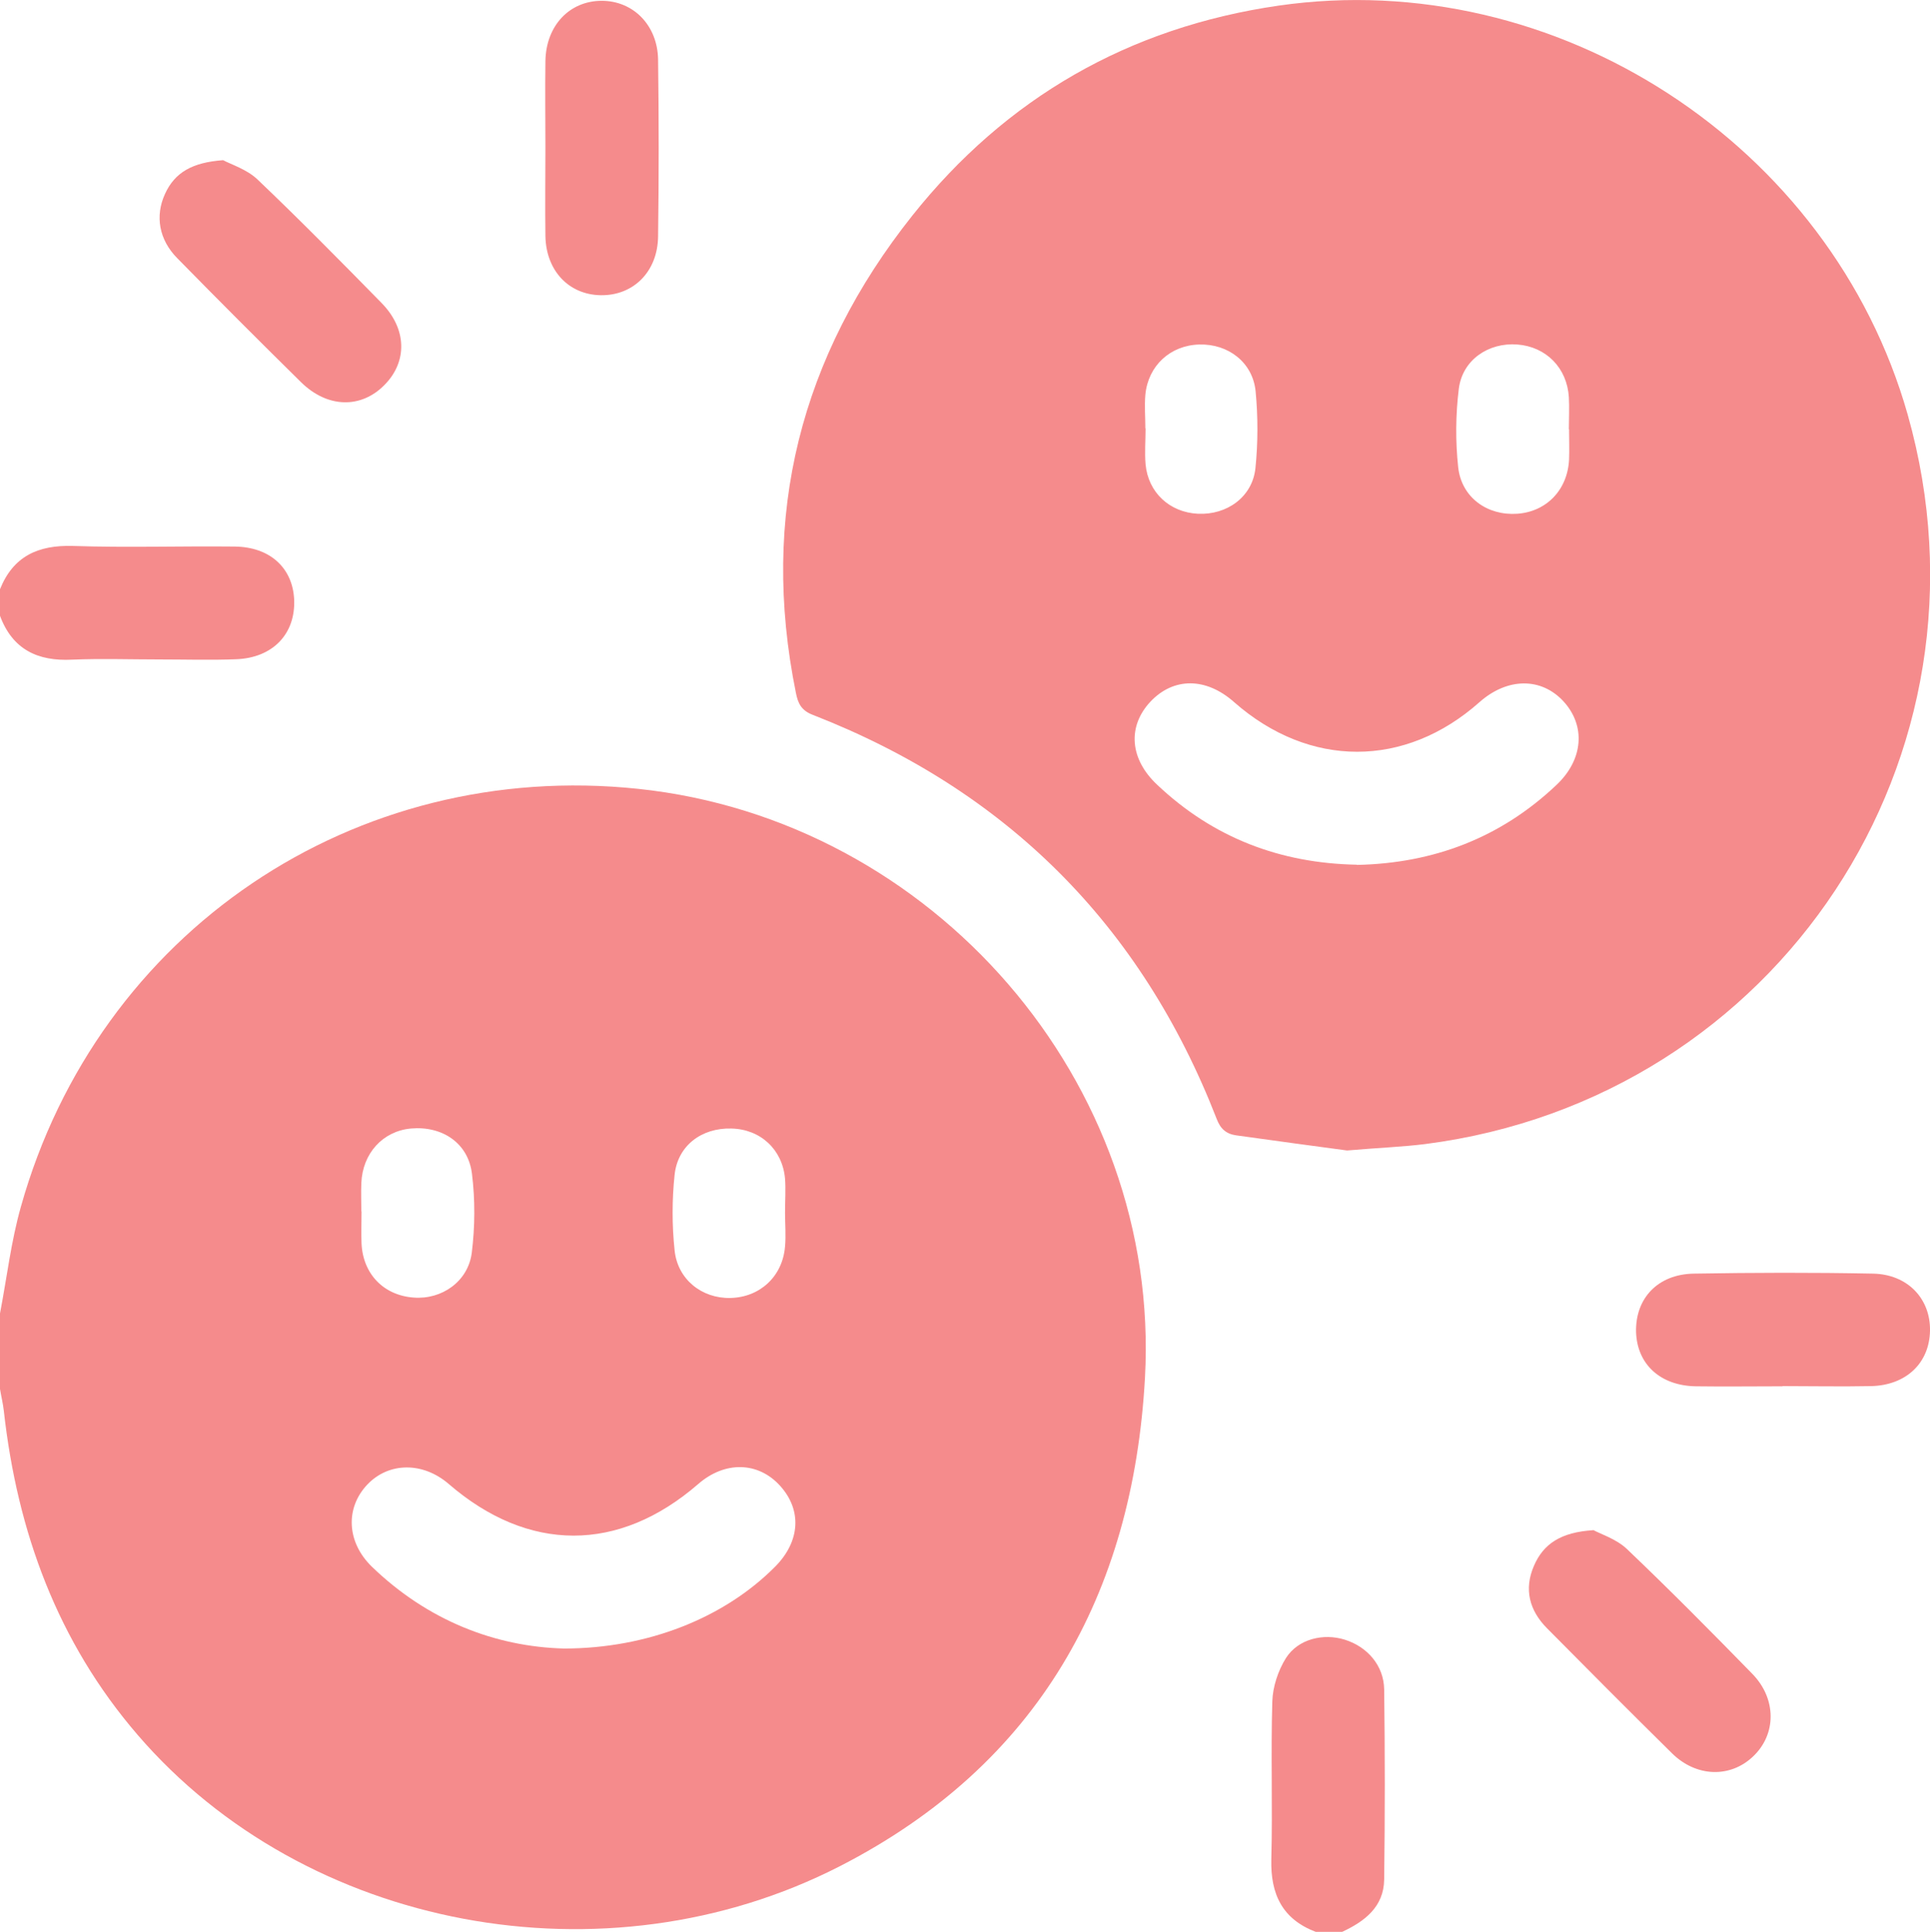
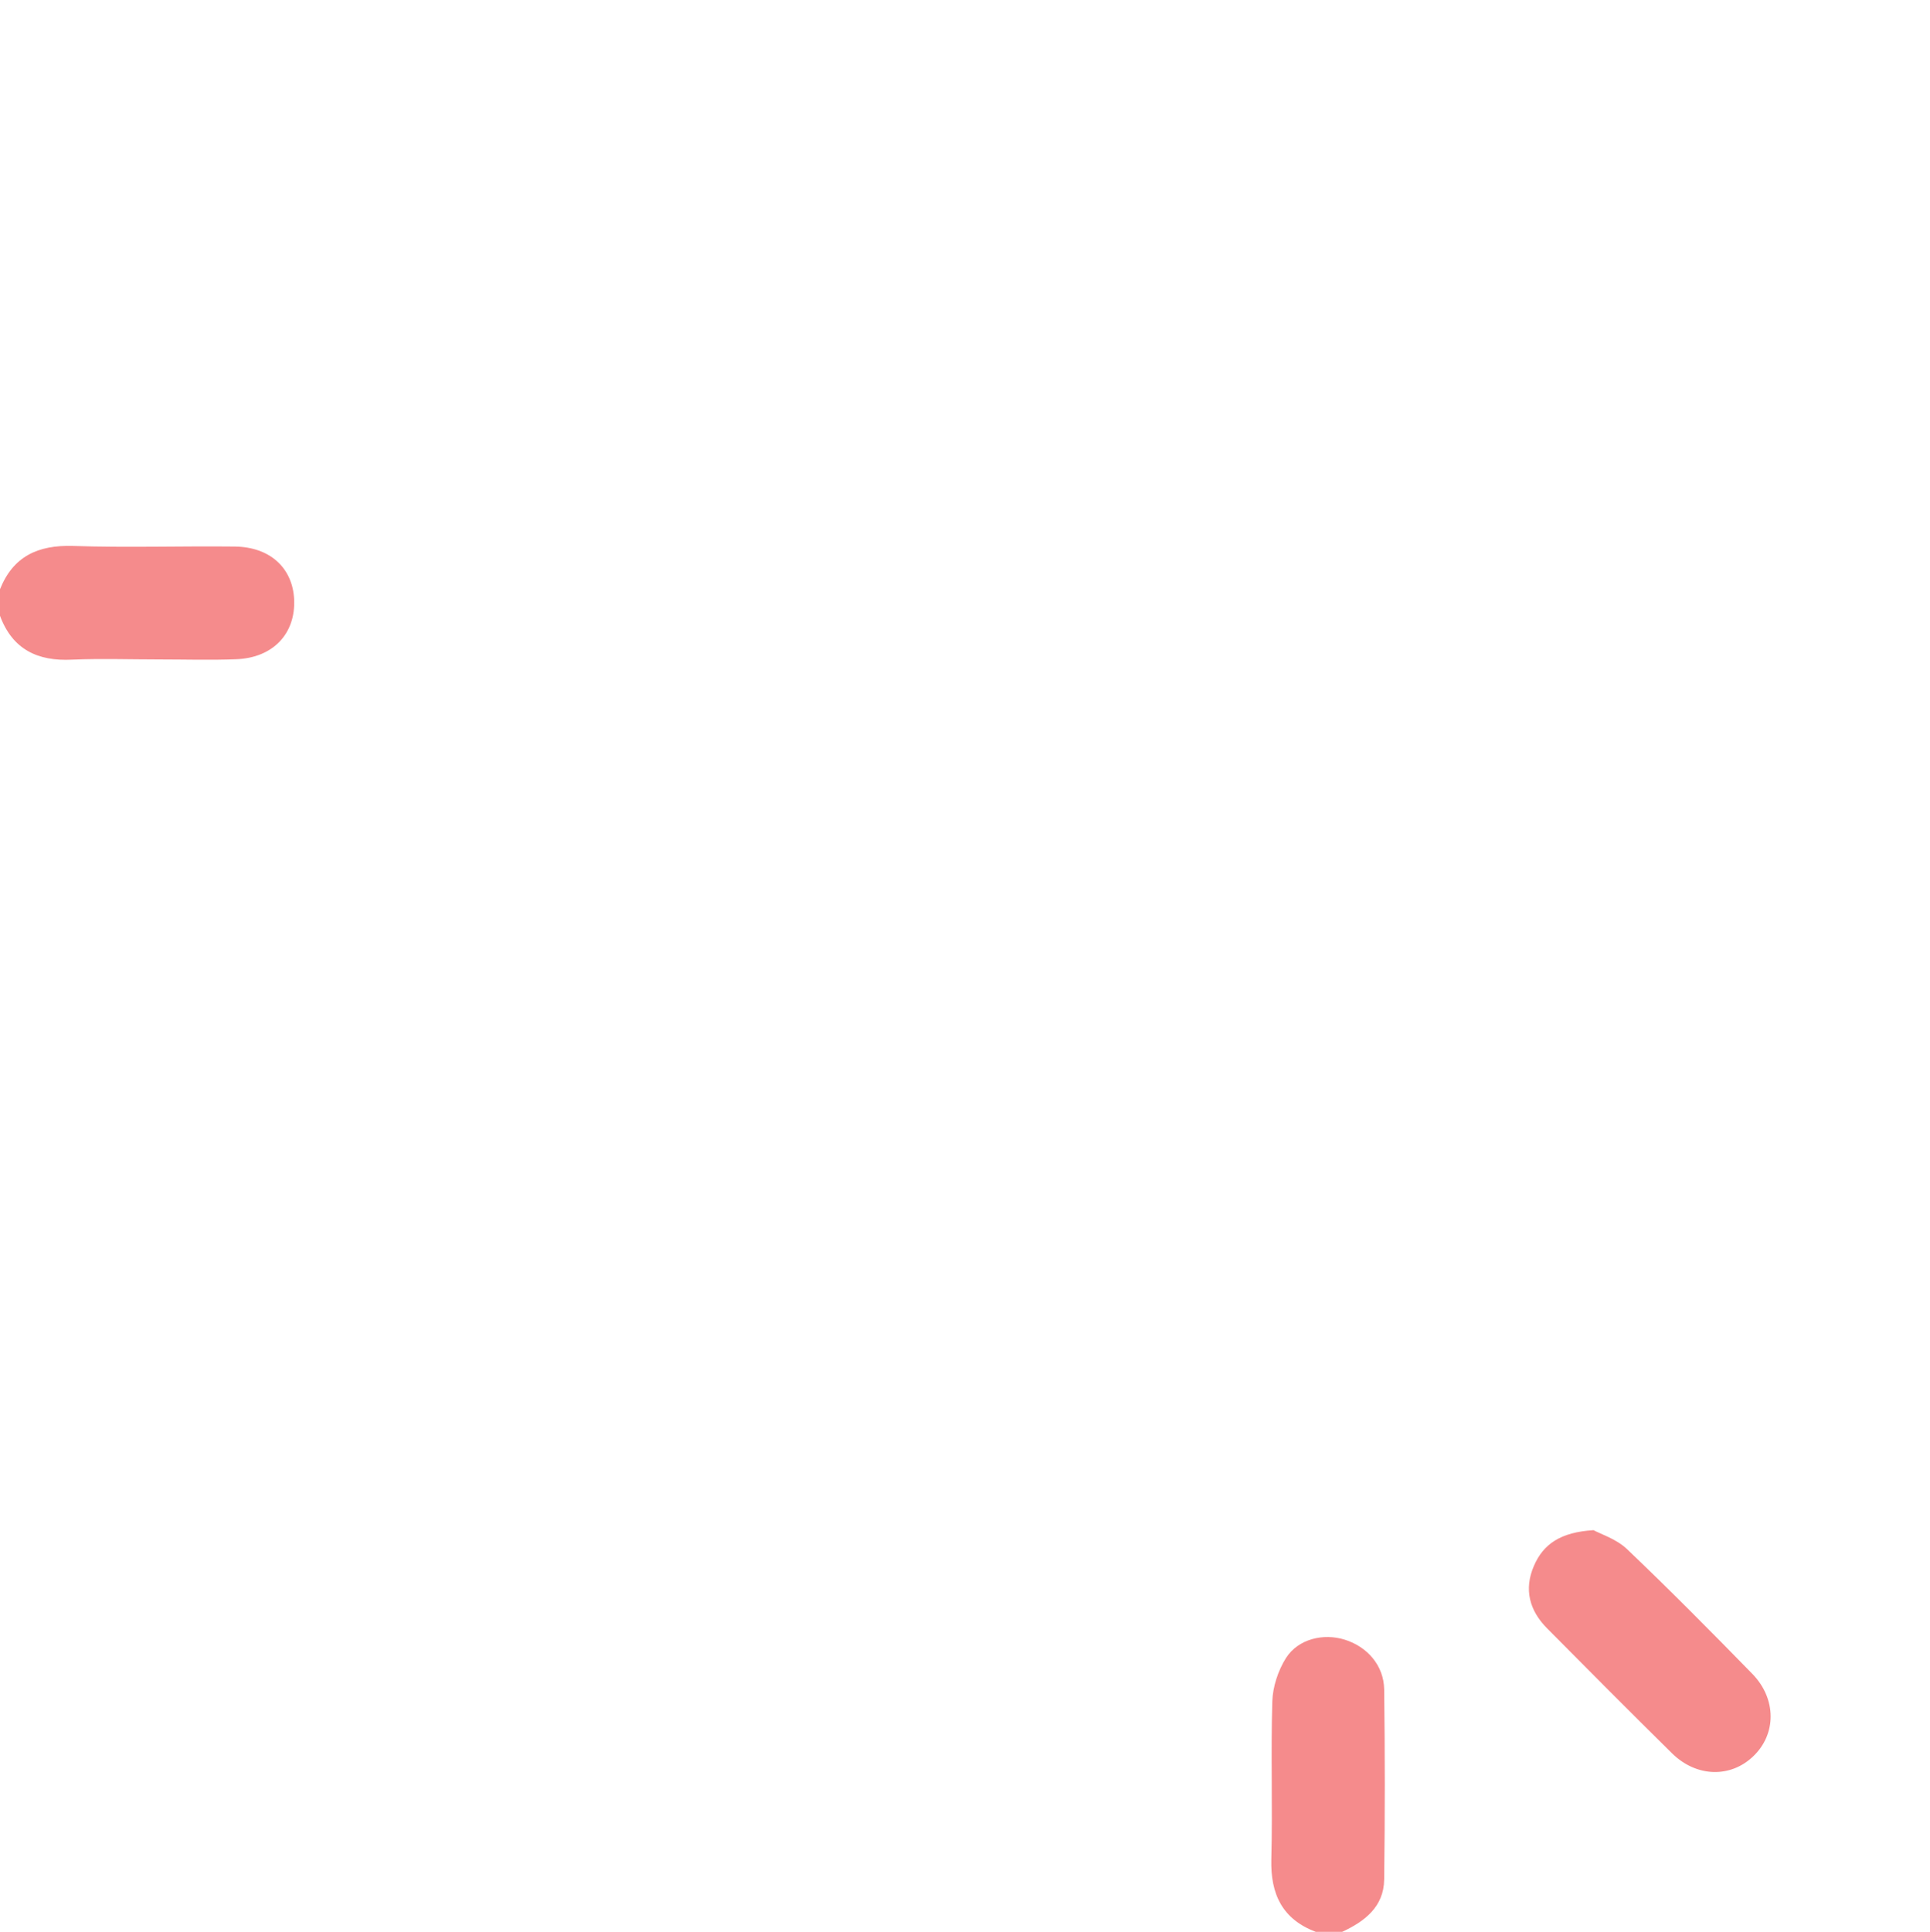
<svg xmlns="http://www.w3.org/2000/svg" id="Layer_1" data-name="Layer 1" viewBox="0 0 95.93 96">
  <defs>
    <style>
      .cls-1 {
        fill: #f58b8c;
      }
    </style>
  </defs>
-   <path class="cls-1" d="M0,65.27c.34-1.77,.55-3.58,1.04-5.31,3.84-13.66,16.57-22.25,30.68-20.76,14.64,1.54,26,14.57,25.19,29.27-.6,10.76-5.31,19.21-15.15,24.26-11.68,5.99-26.58,3.17-34.92-6.52-3.98-4.62-5.98-10.09-6.65-16.1-.04-.36-.13-.72-.19-1.09,0-1.25,0-2.5,0-3.75Zm28.03,16.65c4.17,0,7.98-1.53,10.5-4.07,1.24-1.25,1.34-2.8,.25-4.01-1.09-1.21-2.75-1.25-4.08-.09-3.95,3.42-8.44,3.41-12.4-.01-1.28-1.1-2.97-1.09-4.04,.03-1.11,1.17-1.03,2.87,.23,4.09,2.78,2.68,6.14,3.97,9.54,4.06Zm-10.06-21.72c0,.53-.02,1.06,0,1.59,.07,1.52,1.1,2.58,2.59,2.69,1.4,.11,2.71-.8,2.89-2.23,.16-1.29,.17-2.62,.01-3.91-.18-1.54-1.48-2.4-3.04-2.26-1.39,.13-2.4,1.23-2.46,2.71-.02,.47,0,.94,0,1.4Zm21.05,.05s0,0,0,0c0-.56,.04-1.13,0-1.68-.13-1.45-1.22-2.46-2.67-2.49-1.48-.04-2.67,.85-2.82,2.31-.13,1.23-.13,2.5,0,3.73,.14,1.45,1.35,2.41,2.77,2.38,1.47-.03,2.6-1.07,2.72-2.56,.05-.56,0-1.12,0-1.68Z" />
  <path class="cls-1" d="M0,29.28c.66-1.64,1.89-2.2,3.62-2.15,2.68,.09,5.37,0,8.05,.03,1.74,.02,2.87,1.05,2.95,2.62,.08,1.71-1.05,2.91-2.88,2.98-1.28,.05-2.56,.01-3.84,.01-1.44,0-2.87-.05-4.31,.01C1.87,32.87,.62,32.27,0,30.6v-1.31Z" />
-   <path class="cls-1" d="M65.4,96c-1.66-.63-2.25-1.87-2.21-3.59,.07-2.62-.03-5.24,.05-7.86,.02-.73,.29-1.54,.68-2.16,.61-.95,1.86-1.24,2.92-.91,1.12,.35,1.94,1.28,1.96,2.47,.04,3.15,.04,6.3,0,9.45-.02,1.36-.97,2.08-2.09,2.6h-1.31Z" />
-   <path class="cls-1" d="M66.95,57.17c-1.49-.2-3.5-.47-5.5-.75-.5-.07-.79-.32-.98-.83-3.75-9.63-10.45-16.32-20.08-20.07-.57-.22-.73-.58-.83-1.09-1.79-8.81,.23-16.73,5.79-23.72C50,4.87,56.1,1.36,63.55,.28c13.8-1.99,27.46,6.89,31.27,20.32,4.81,16.98-6.43,33.99-23.97,36.25-1.11,.14-2.24,.18-3.89,.32Zm.5-14.19c3.8-.08,7.13-1.34,9.91-3.97,1.34-1.26,1.47-2.94,.35-4.16-1.11-1.2-2.79-1.18-4.17,.04-3.7,3.29-8.46,3.29-12.2,0-1.4-1.24-3.01-1.24-4.16-.02-1.15,1.23-1.03,2.85,.34,4.13,2.78,2.63,6.11,3.9,9.92,3.97Zm10.53-21.65s0,0,0,0c0-.53,.03-1.06,0-1.59-.09-1.46-1.13-2.51-2.56-2.62-1.43-.11-2.73,.76-2.91,2.2-.16,1.29-.17,2.62-.03,3.91,.17,1.5,1.45,2.4,2.93,2.3,1.46-.1,2.51-1.19,2.58-2.7,.02-.5,0-1,0-1.5Zm-21.04-.04c0,.59-.05,1.19,0,1.78,.13,1.41,1.2,2.39,2.6,2.46,1.45,.07,2.71-.84,2.86-2.26,.13-1.26,.13-2.56,.01-3.82-.14-1.44-1.36-2.37-2.8-2.33-1.44,.04-2.54,1.05-2.68,2.49-.05,.56,0,1.12,0,1.68Z" />
+   <path class="cls-1" d="M65.4,96c-1.66-.63-2.25-1.87-2.21-3.59,.07-2.62-.03-5.24,.05-7.86,.02-.73,.29-1.54,.68-2.16,.61-.95,1.86-1.24,2.92-.91,1.12,.35,1.94,1.28,1.96,2.47,.04,3.15,.04,6.3,0,9.45-.02,1.36-.97,2.08-2.09,2.6Z" />
  <path class="cls-1" d="M79.19,76.03c.36,.2,1.14,.44,1.67,.94,2.12,2.02,4.19,4.11,6.24,6.21,1.21,1.24,1.2,3,.04,4.1-1.13,1.08-2.82,1.04-4.03-.15-2.09-2.06-4.16-4.14-6.22-6.22-.87-.88-1.15-1.93-.65-3.09,.47-1.1,1.34-1.68,2.95-1.78Z" />
-   <path class="cls-1" d="M11.09,7.96c.39,.21,1.17,.45,1.7,.95,2.1,2,4.14,4.07,6.17,6.14,1.27,1.29,1.3,2.92,.15,4.08-1.17,1.19-2.84,1.15-4.15-.14-2.07-2.04-4.12-4.09-6.15-6.16-.91-.92-1.11-2.1-.61-3.19,.49-1.08,1.37-1.57,2.89-1.68Z" />
-   <path class="cls-1" d="M88.6,68.89c-1.44,0-2.87,.02-4.31,0-1.77-.03-2.92-1.1-2.97-2.7-.04-1.66,1.07-2.87,2.87-2.9,2.96-.05,5.93-.06,8.9,0,1.73,.03,2.87,1.25,2.84,2.84-.03,1.6-1.18,2.71-2.93,2.75-1.47,.03-2.93,0-4.4,0Z" />
-   <path class="cls-1" d="M27.11,7.34c0-1.44-.02-2.87,0-4.31,.03-1.76,1.2-2.99,2.8-2.99,1.56,0,2.77,1.21,2.8,2.91,.04,2.93,.04,5.87,0,8.8-.02,1.76-1.24,2.95-2.86,2.92-1.58-.03-2.71-1.22-2.74-2.94-.02-1.47,0-2.93,0-4.4Z" />
</svg>